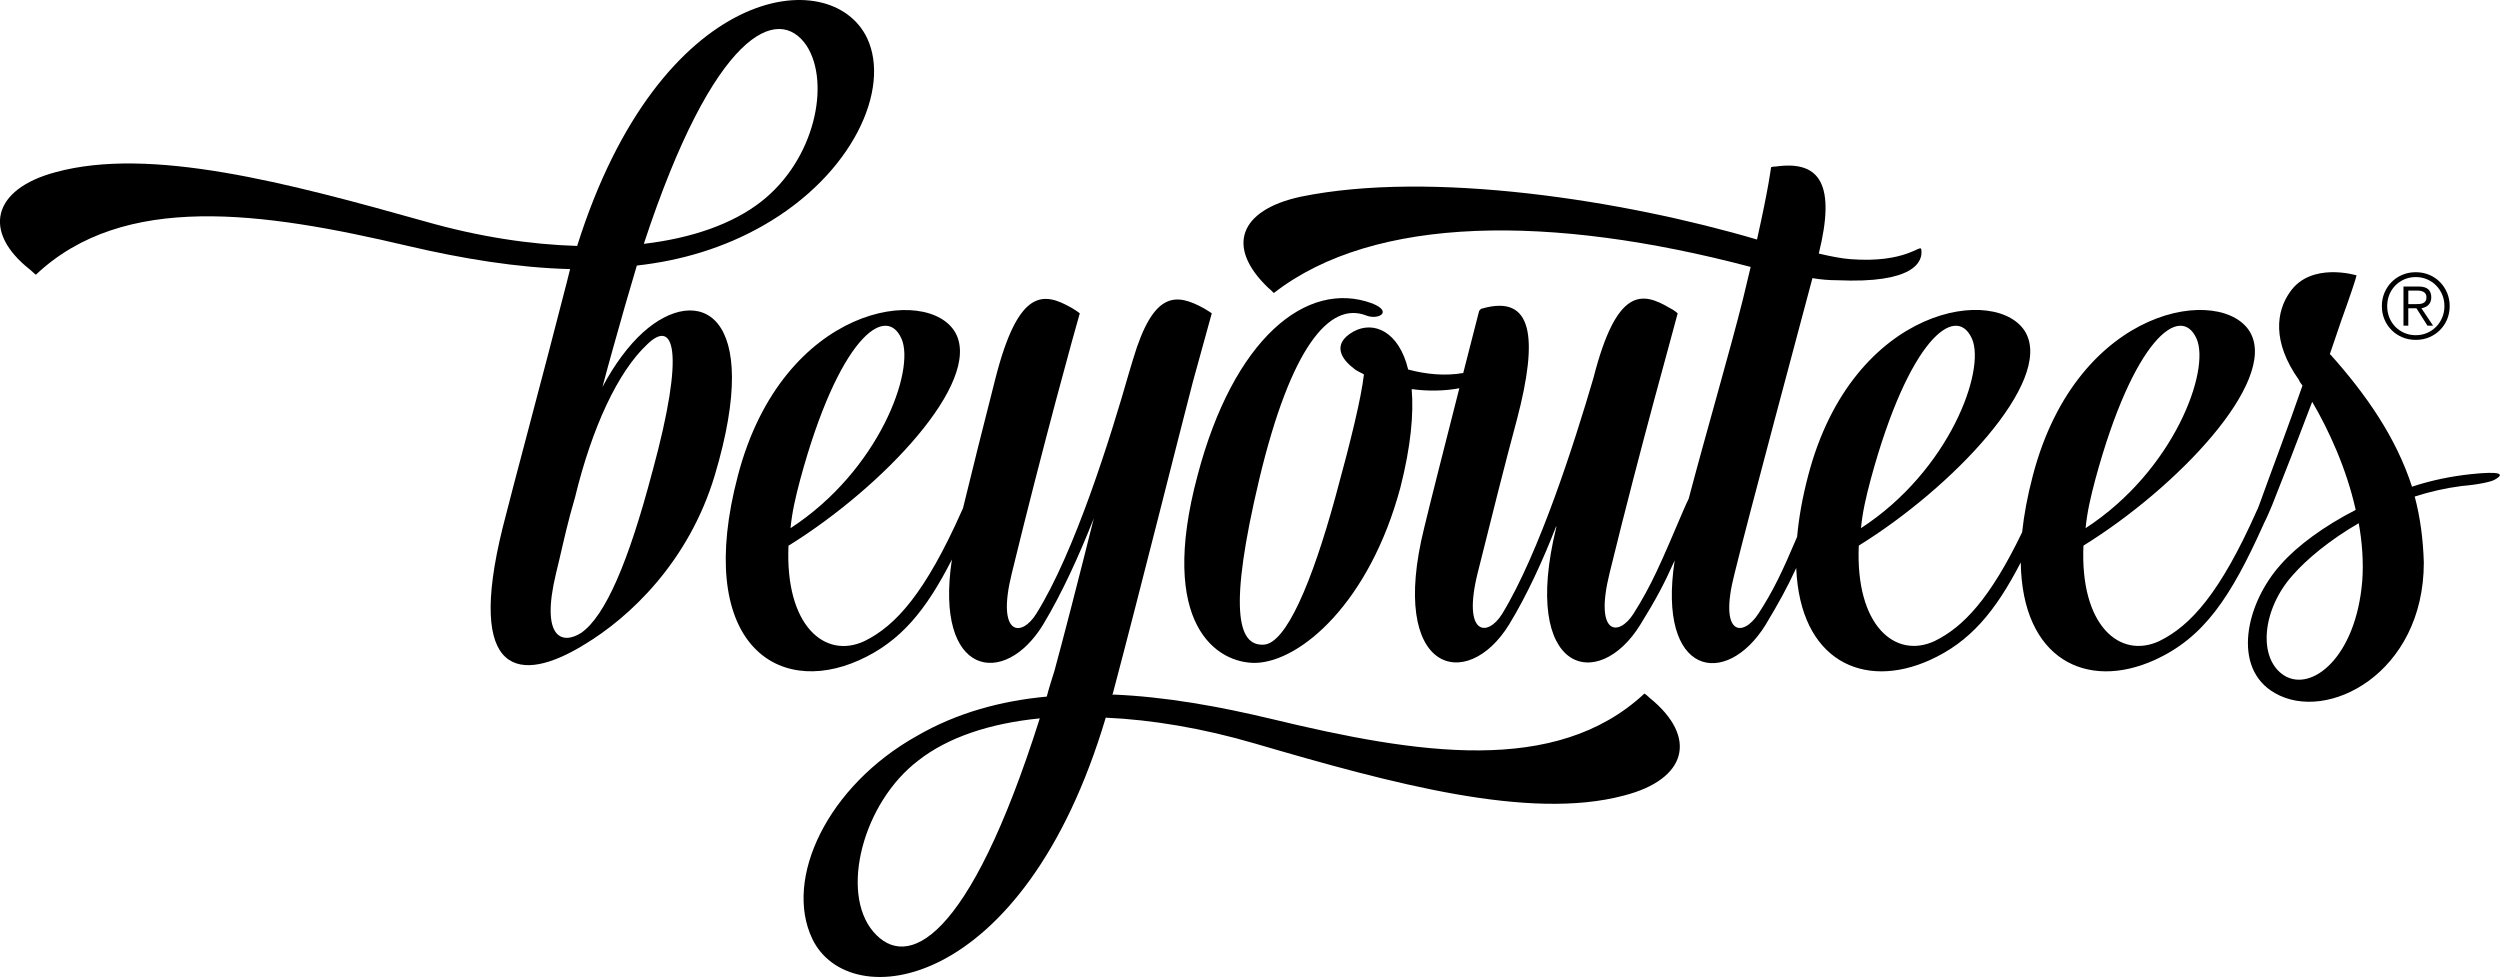
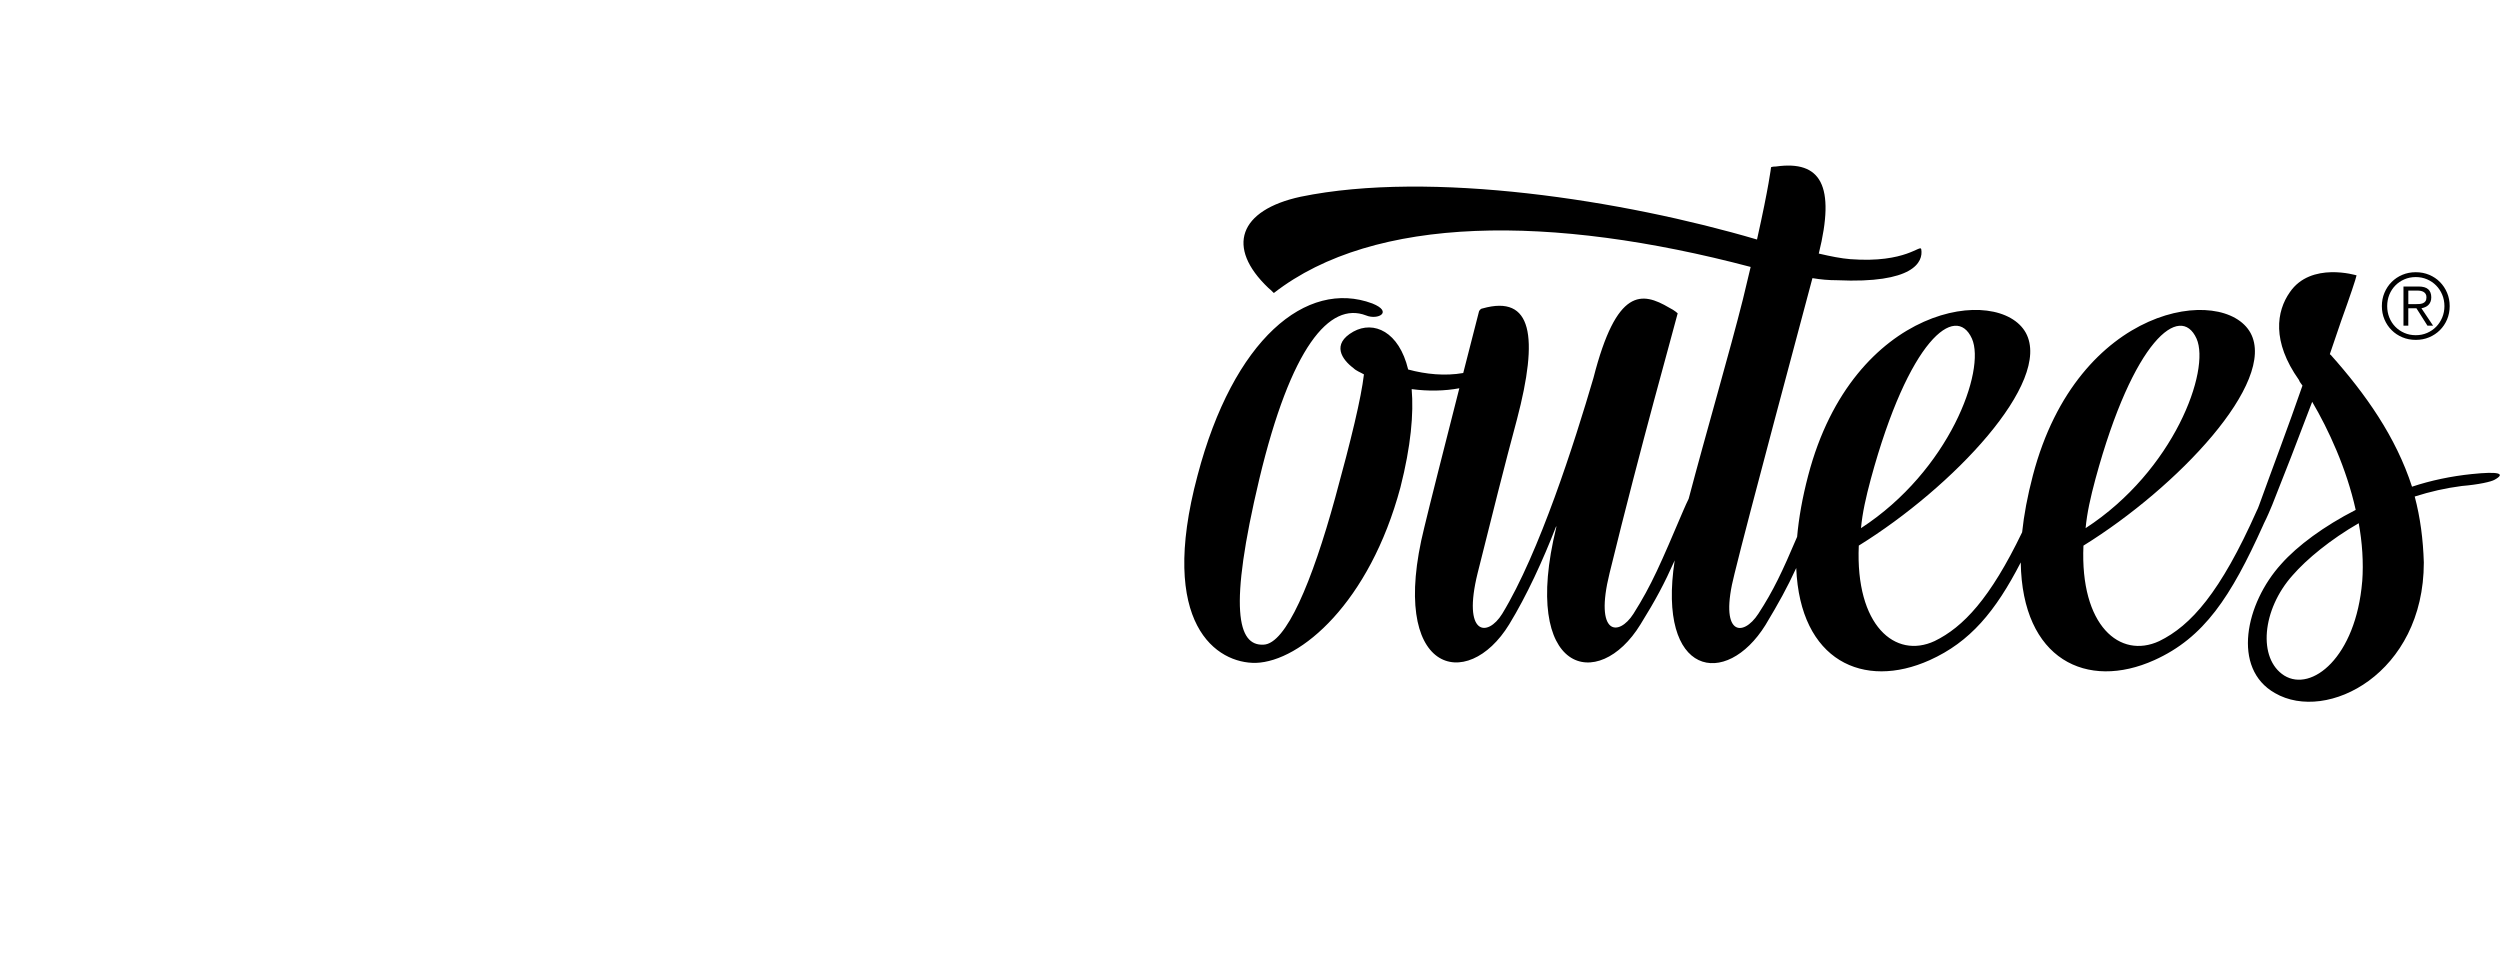
<svg xmlns="http://www.w3.org/2000/svg" id="Layer_2" data-name="Layer 2" viewBox="0 0 704.96 275.5">
  <g id="Layer_1-2" data-name="Layer 1">
    <g>
      <path d="M684.99,77.49c1.16.49,2.18,1.16,3.03,2.03.86.87,1.53,1.88,2.02,3.04.49,1.16.73,2.42.73,3.75s-.24,2.61-.73,3.76c-.49,1.16-1.16,2.16-2.02,3.02-.86.86-1.87,1.53-3.03,2.02-1.16.49-2.42.73-3.78.73s-2.61-.24-3.78-.73c-1.16-.49-2.18-1.16-3.03-2.02-.86-.86-1.53-1.86-2.02-3.02-.49-1.16-.73-2.41-.73-3.76s.24-2.59.73-3.75c.49-1.16,1.16-2.18,2.02-3.04.86-.86,1.87-1.54,3.03-2.03,1.16-.49,2.42-.73,3.78-.73s2.61.24,3.78.73ZM677.99,78.77c-.99.43-1.84,1.01-2.56,1.75s-1.28,1.6-1.68,2.59c-.4.99-.6,2.06-.6,3.21s.2,2.22.6,3.21c.4.99.96,1.86,1.68,2.6.72.74,1.57,1.32,2.56,1.75.98.43,2.06.64,3.22.64s2.21-.21,3.2-.64c.98-.43,1.84-1.01,2.56-1.75.72-.74,1.28-1.6,1.7-2.6.41-.99.62-2.06.62-3.21s-.21-2.22-.62-3.21c-.41-.99-.98-1.86-1.7-2.59-.72-.74-1.57-1.32-2.56-1.75-.99-.43-2.05-.64-3.2-.64s-2.24.21-3.22.64ZM677.74,91.84v-11.05h4.24c1.25,0,2.16.26,2.74.78.57.52.86,1.28.86,2.27,0,.48-.07.9-.22,1.26-.15.36-.35.66-.6.91-.26.25-.55.45-.89.59-.33.15-.69.25-1.07.32l3.29,4.91h-1.59l-3.11-4.91h-2.29v4.91h-1.36ZM682.12,85.74c.4-.03.76-.1,1.07-.22.31-.12.56-.31.75-.58.19-.27.28-.63.28-1.09,0-.39-.07-.71-.22-.95-.15-.24-.34-.43-.59-.58-.25-.15-.53-.24-.83-.3-.31-.05-.63-.08-.98-.08h-2.49v3.83h1.8c.41,0,.82-.01,1.22-.04Z" />
      <g>
-         <path d="M181.36,93.69c-4.16,3.76-8.12,9.11-11.48,15.44,1.98-7.52,4.16-15.05,6.33-22.77l3.37-11.48c12.47-1.39,24.55-4.95,35.63-11.28,25.34-14.45,36.03-38.6,29.3-52.85-10.1-21.18-58.4-15.64-81.76,58.6-13.26-.4-27.71-2.57-42.96-6.93-38.8-10.89-77.4-21.18-104.13-13.86-17.82,4.75-20.79,16.83-7.13,27.52.79.79,1.58,1.39,1.58,1.39,24.75-23.36,63.74-17.82,104.92-8.12,15.24,3.56,30.68,6.14,45.73,6.53l-.99,3.96c-6.53,25.54-15.24,57.8-18.01,68.89-10.49,42.36,4.95,44.14,22.96,33.06,12.87-7.72,29.5-23.36,36.82-47.71,13.86-46.32-4.75-54.24-20.19-40.38ZM227.48,12.93c6.73,10.49,2.37,32.07-12.87,43.95-8.12,6.33-19.6,10.29-33.06,11.88C201.35,8.57,219.56,1.05,227.48,12.93ZM183.93,133.09c-6.73,25.54-13.26,40.58-19.99,45.33-5.15,3.37-11.68,1.98-7.13-16.83,1.19-4.75,2.38-10.49,3.96-16.43l1.39-4.95c4.75-19.6,12.08-35.43,20.39-43.15,7.33-7.13,10.89,1.19,1.39,36.03Z" />
-         <path d="M465.21,196.83c-.79-.79-1.58-1.39-1.58-1.19-24.94,23.16-63.94,17.02-104.92,7.13-14.85-3.56-30.09-6.34-45.13-6.93l.2-.2c7.92-29.89,19-74.23,22.57-87.89l5.35-19.4s-.79-.59-2.18-1.39c-7.92-4.35-14.25-4.95-19.99,14.25l-1.19,3.96c-5.15,18.01-15.24,50.48-26.13,67.9-4.16,6.73-11.28,6.33-6.93-11.28,8.91-36.62,17.82-68.69,19.2-73.44,0,0-.99-.79-2.37-1.58-7.72-4.36-14.85-5.74-21.38,19.8-3.12,12.16-6.79,26.9-9.19,36.77-.1.21-.2.41-.3.64-10.29,23.16-18.61,32.47-27.52,36.82-11.09,5.15-22.37-4.35-21.38-26.92,26.53-16.43,54.64-46.12,47.11-59.98-7.52-13.66-48.7-8.12-61.37,40.18-12.27,46.52,10.49,62.75,34.25,52.06,11.64-5.25,18.8-14.04,26.09-28.37-5.01,33.02,14.82,36.33,25.77,18.27,5.35-8.91,10.1-19.4,14.25-29.89-4.36,17.42-8.71,34.25-11.09,42.96-.79,2.57-1.58,4.95-2.18,7.32-12.87,1.19-25.34,4.55-36.62,11.09-25.14,14.05-37.61,40.18-29.5,57.21,10.29,21.58,59.58,15.44,82.75-62.36,13.07.59,27.32,2.97,42.16,7.32,38.6,11.28,77.2,21.77,103.93,14.65,17.82-4.55,20.98-16.43,7.32-27.52ZM225.69,135.07c10.69-39.39,23.95-49.69,28.51-39.59,3.96,8.91-6.33,37.22-31.28,53.45.4-4.35,1.39-8.71,2.77-13.86ZM246.28,262.75c-9.5-11.09-2.97-36.42,12.67-48.3,8.31-6.53,20.19-10.49,34.25-11.88-20.19,63.74-37.61,71.07-46.92,60.18Z" />
        <path d="M696.98,133.68c-5.74.59-11.48,1.78-16.83,3.56-4.55-14.05-13.07-26.13-22.96-37.22-.2,0-.2-.2-.2-.2l3.17-9.3c2.57-7.13,4.16-11.88,4.35-12.87,0,0-12.87-3.96-18.81,4.75-3.76,5.35-5.15,13.86,2.57,24.75.2.59.59.99.99,1.58-3.96,11.48-8.71,23.95-12.27,33.85-.1.27-.21.55-.32.82-.09.19-.18.37-.27.56-10.29,23.16-18.61,32.47-27.52,36.82-11.09,5.15-22.37-4.35-21.38-26.92,26.53-16.43,54.64-46.12,47.11-59.98-7.52-13.66-48.7-8.12-61.37,40.18-1.53,5.82-2.52,11.16-3.03,16.03-9.02,18.72-16.6,26.74-24.68,30.68-11.09,5.15-22.37-4.35-21.38-26.92,26.53-16.43,54.64-46.12,47.11-59.98-7.52-13.66-48.7-8.12-61.37,40.18-1.67,6.34-2.67,12.1-3.13,17.33-4.22,9.92-6.71,15.2-10.92,21.67-4.36,6.73-11.28,6.33-6.73-11.28,3.96-16.23,18.41-69.88,21.97-83.34,2.38.4,4.55.59,6.93.59,21.58.99,24.35-5.15,23.76-8.71-.2-1.58-4.16,3.96-19.99,2.77-2.57-.2-5.54-.79-8.91-1.58,4.75-19.2.59-26.33-12.07-24.55-.99,0-1.39.2-1.39.2,0,0-.59,5.35-3.96,20.39-37.61-11.09-92.05-19.6-128.67-12.07-17.42,3.76-21.18,14.25-9.11,25.73.99.79,1.58,1.58,1.58,1.39,28.31-21.97,78.19-22.17,134.41-7.32l-2.18,9.11c-3.58,14.31-10.53,38.15-15.3,56.26-.45.92-.96,2.02-1.52,3.33-6.33,14.85-8.91,20.98-14.05,29.1-4.16,6.53-11.09,6.14-6.73-11.48,8.91-36.42,18.01-68.49,19.2-73.24,0,0-.79-.79-2.37-1.58-7.72-4.55-14.85-5.74-21.38,19.8-5.34,18.21-15.24,49.29-25.73,66.51-4.16,6.73-11.28,6.14-6.93-11.48,3.96-15.84,7.72-30.88,11.09-43.35,6.14-23.36,4.35-35.24-9.7-31.28-.4,0-.79.4-.99.79-1.1,4.29-2.7,10.53-4.46,17.42-5.12.89-10.51.37-15.53-.99-2.57-10.69-9.7-13.86-15.44-10.69-6.33,3.56-3.17,7.92,0,10.29.79.79,1.98,1.19,2.97,1.78-.79,6.73-3.56,18.21-8.12,34.84-6.53,23.75-13.86,41.17-20.19,41.37-7.32.4-9.9-10.1-1.19-46.72,8.91-37.22,19.8-50.08,30.09-46.12,3.37,1.39,7.72-.99,1.78-3.37-18.61-6.93-39.2,10.1-49.29,48.5-11.28,42.16,5.54,53.05,16.43,52.85,12.67-.4,32.07-17.02,40.78-49.49,2.97-11.68,3.76-20.79,3.17-27.71,4.6.62,9.27.54,13.44-.24-4,15.7-8.48,33.35-9.88,39.24-10.29,41.17,12.08,46.72,23.95,27.32,4.95-8.12,9.5-18.01,13.26-27.71v.4c-10.1,41.17,11.88,46.72,23.76,27.32,4.32-6.97,6.68-11.4,9.64-18.04-5.02,32.79,14.47,36.11,25.59,18.24,3.75-6.25,6.08-10.45,8.68-16.09,1.06,26.23,19.04,34.35,37.63,25.99,11.42-5.15,18.53-13.7,25.68-27.56.4,27.46,18.7,36.09,37.65,27.56,14.06-6.33,21.58-17.82,30.68-38.01.08-.18.15-.35.23-.53.96-1.88,1.88-4.11,2.34-5.21,3.17-7.92,7.32-18.61,11.28-29.1,4.55,7.72,9.7,18.81,12.27,30.48-8.91,4.55-16.43,10.1-20.98,15.24-10.1,11.09-14.05,29.5-1.78,36.42,14.65,8.51,41.97-5.54,41.97-36.82-.2-6.53-.99-12.67-2.57-18.61,4.35-1.39,8.71-2.38,13.26-2.97,4.75-.4,8.31-1.19,9.3-1.78,3.17-1.78,1.19-2.38-6.53-1.58ZM590.88,135.07c10.69-39.39,23.95-49.69,28.51-39.59,3.96,8.91-6.33,37.22-31.28,53.45.4-4.35,1.39-8.71,2.77-13.86ZM527.54,135.07c10.69-39.39,23.95-49.69,28.51-39.59,3.96,8.91-6.33,37.22-31.28,53.45.4-4.35,1.39-8.71,2.77-13.86ZM666.1,163.97c-1.78,21.38-14.25,31.28-21.97,26.53-7.52-4.75-6.33-18.61,2.38-28.31,3.96-4.55,10.69-10.09,18.61-14.65.99,5.34,1.39,11.09.99,16.43Z" />
      </g>
    </g>
  </g>
</svg>